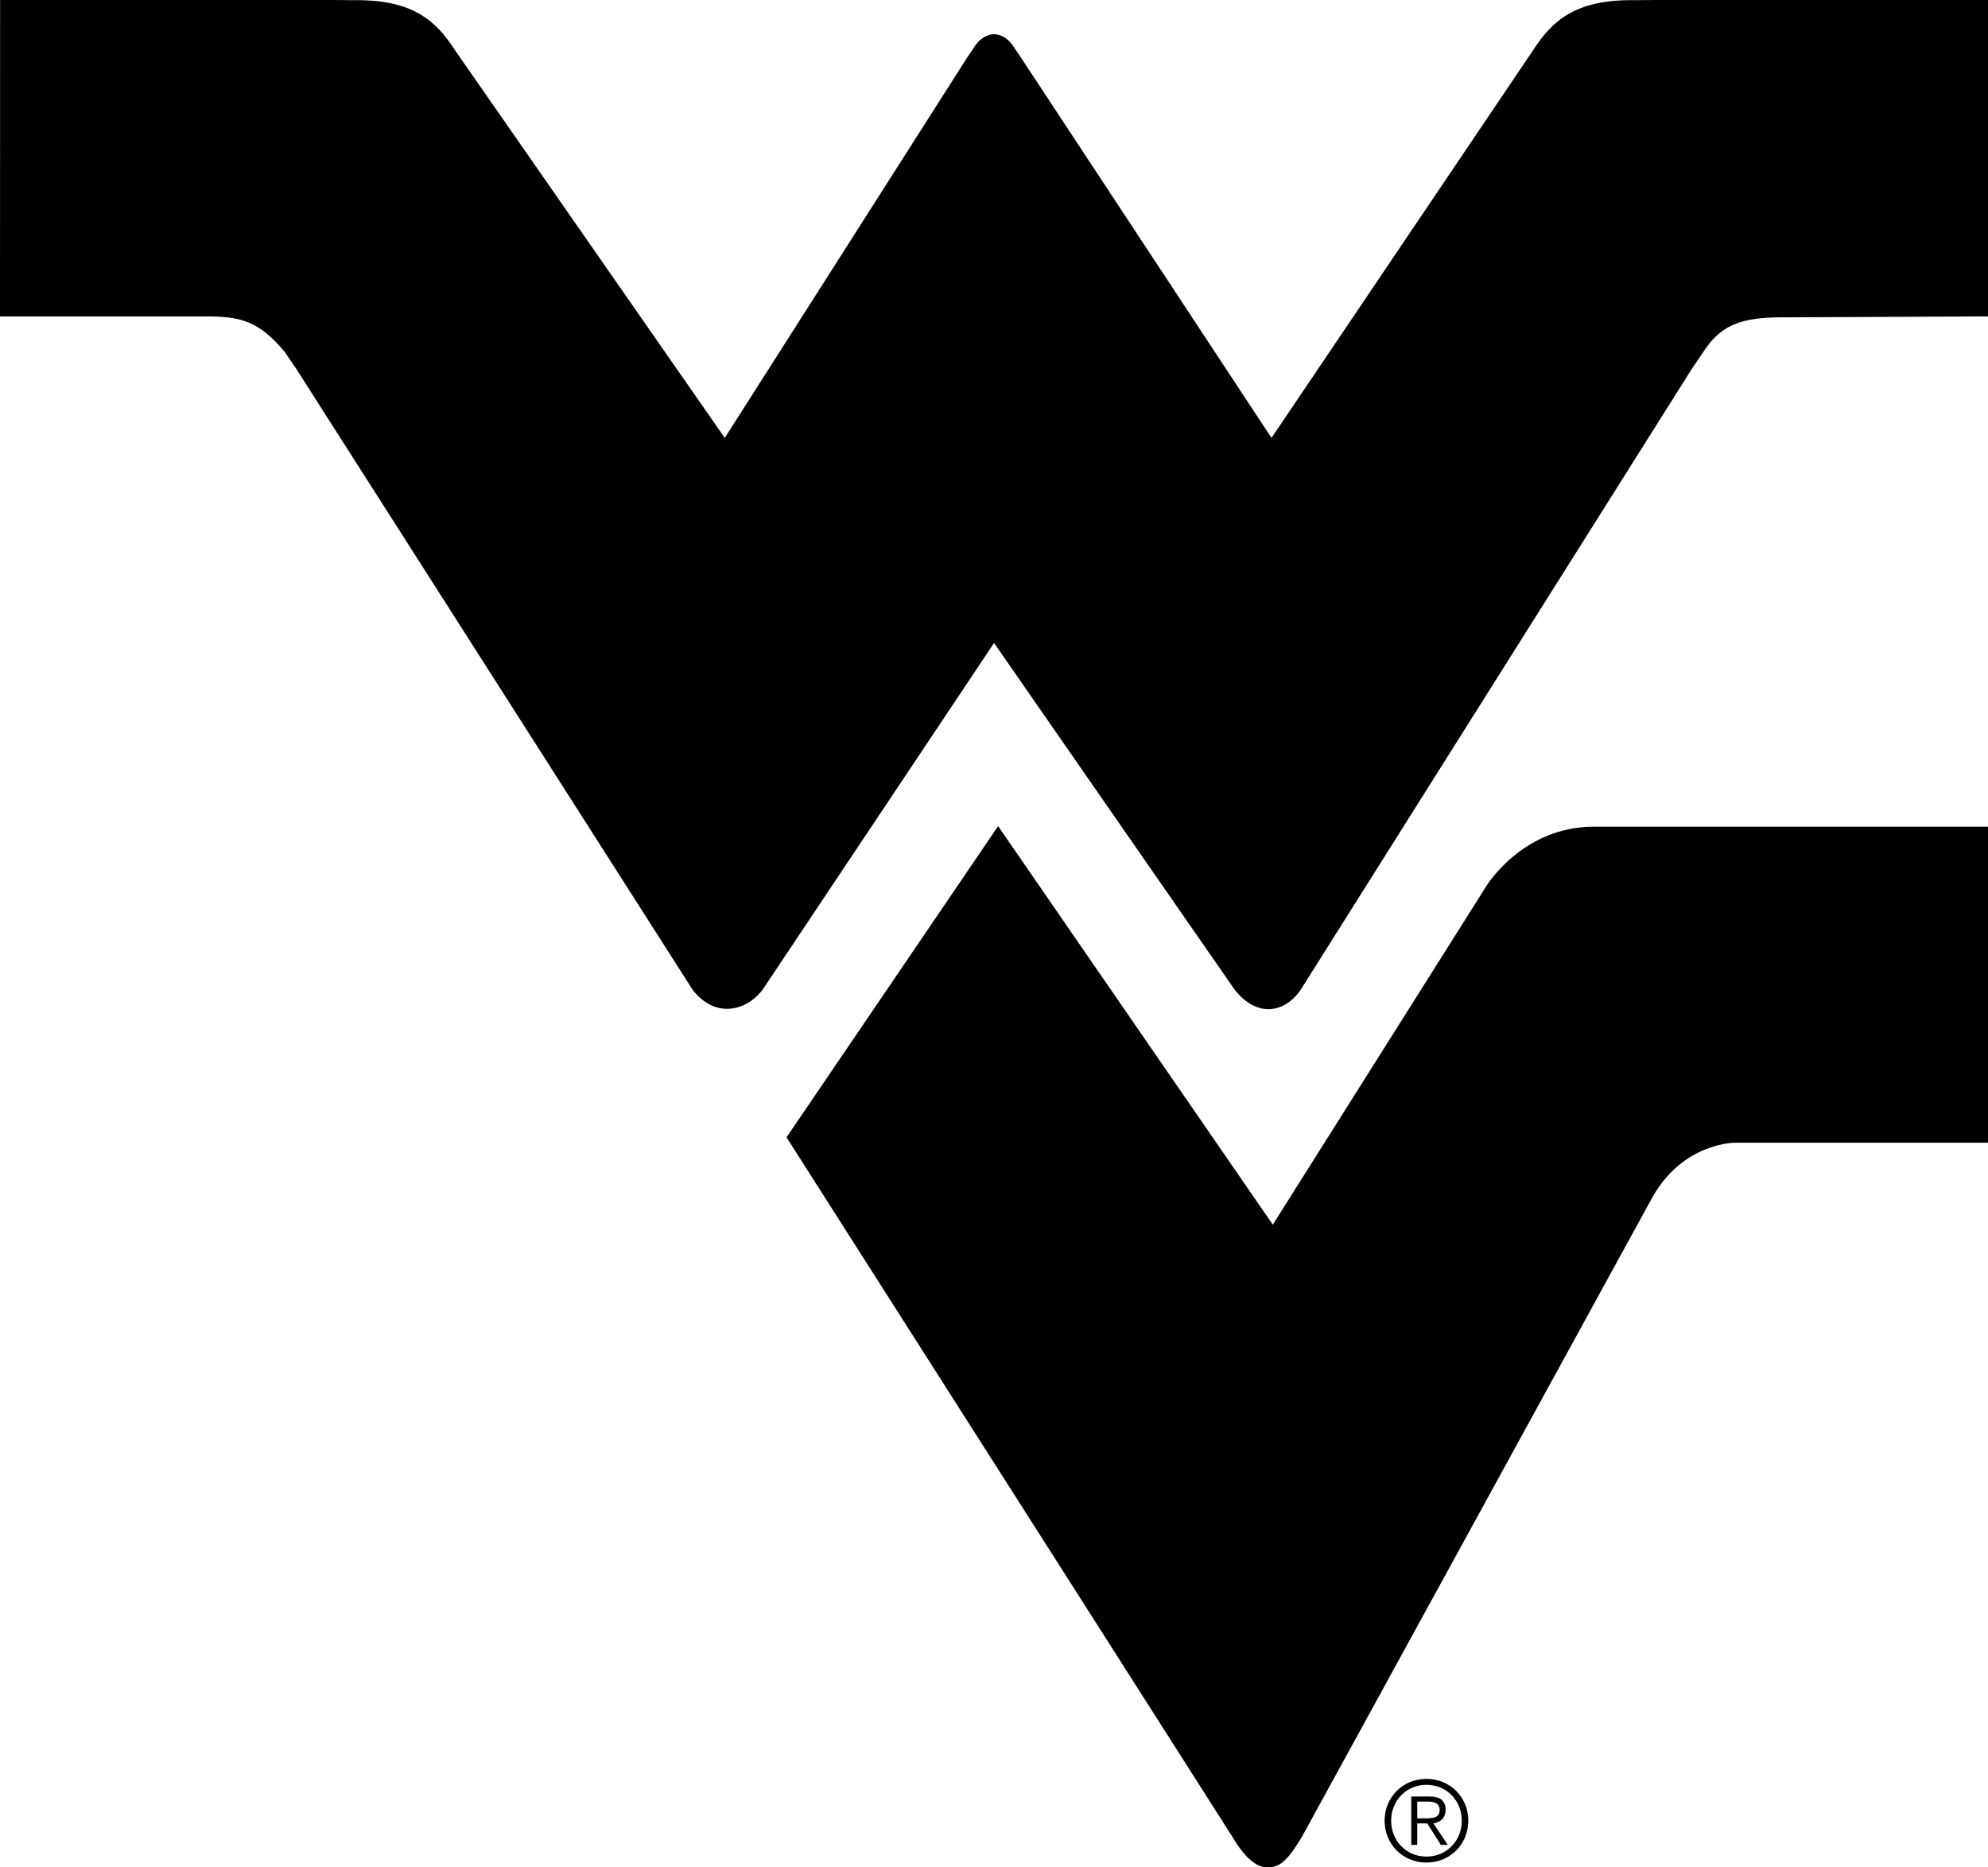
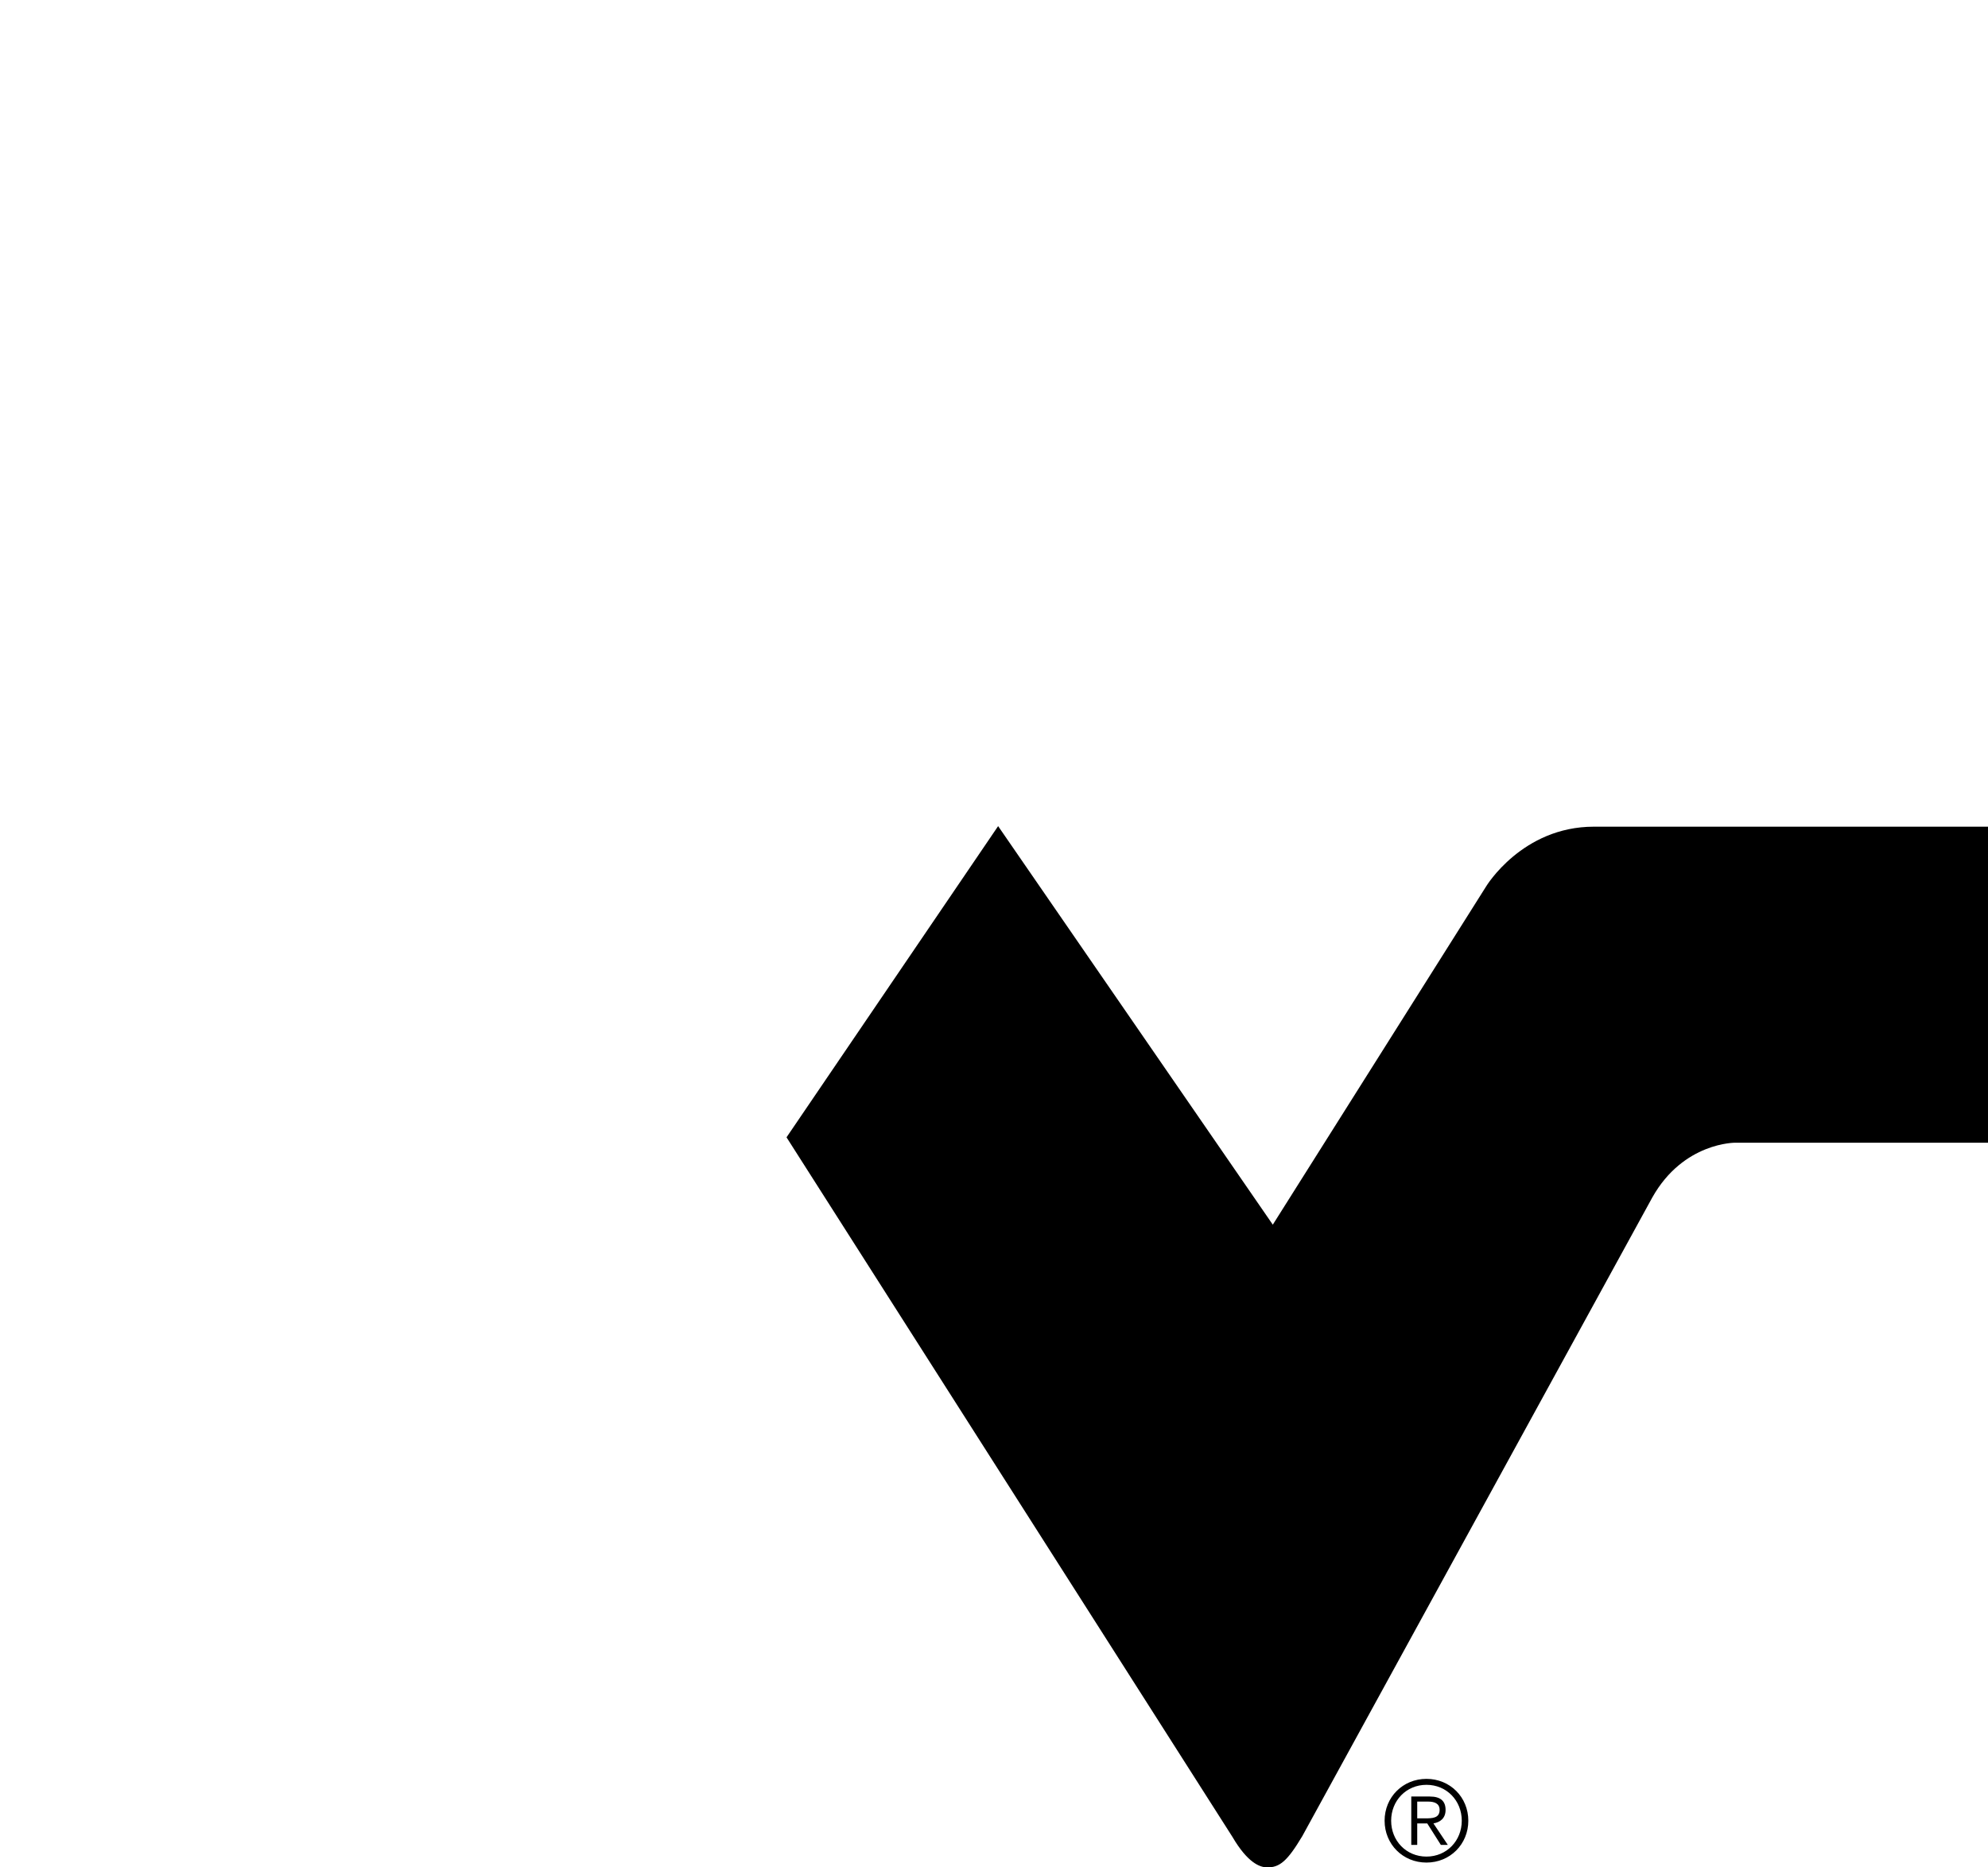
<svg xmlns="http://www.w3.org/2000/svg" id="Layer_1" width="198.853" height="186.799" viewBox="0 0 198.853 186.799">
-   <path d="M198.853 0h-33.291l-1.998.018c-6.146-.104-8.377 2.19-10.223 5.019l-26.158 38.769-25.025-37.99-.836-1.245s-.685-1.115-1.886-1.149V3.42l-.004.001-.004-.001v.002c-1.201.034-1.887 1.149-1.887 1.149l-.836 1.245-24.209 37.989L45.521 5.036C43.677 2.208 41.448-.087 35.299.017L33.3 0H.01L0 31.651h19.605c4.127-.042 6.043.153 8.874 3.552l1.174 1.724 39.561 61.981s1.288 1.998 3.473 2.009c2.358.01 3.665-2.019 3.665-2.019l23.076-34.574v.001l.004-.006.004.006v-.001l23.958 34.53s1.354 2.047 3.387 2.096c2.186.054 3.389-2.048 3.389-2.048l39.041-61.976 1.174-1.724c2.018-3.169 4.576-3.501 8.703-3.459l19.766-.093V0z" />
-   <path d="M148.654 88.668l-21.34 33.84L99.839 82.64l-21.165 31.13 44.6 69.977c1.539 2.63 2.76 3.021 3.389 3.05 1.348.06 2.125-.663 3.594-3.109l35.02-63.905c3.117-5.544 8.318-5.474 8.318-5.474h25.258V82.696h-39.428c-7.179 0-10.771 5.972-10.771 5.972m-1.783 93.463c0 2.353-1.824 4.188-4.186 4.188-2.363 0-4.188-1.835-4.188-4.188 0-2.351 1.824-4.185 4.188-4.185 2.361 0 4.186 1.834 4.186 4.185m-7.719 0c0 2.004 1.506 3.59 3.533 3.59 2.025 0 3.531-1.586 3.531-3.59 0-2.002-1.506-3.589-3.531-3.589-2.027 0-3.533 1.587-3.533 3.589m2.609 2.42h-.596v-4.839h1.857c1.09 0 1.574.473 1.574 1.34 0 .854-.562 1.237-1.215 1.35l1.439 2.149h-.697l-1.361-2.149h-1.002v2.149zm.787-2.655c.732 0 1.453-.022 1.453-.844 0-.676-.562-.833-1.148-.833h-1.092v1.677h.787z" />
+   <path d="M148.654 88.668l-21.34 33.84L99.839 82.64l-21.165 31.13 44.6 69.977c1.539 2.63 2.76 3.021 3.389 3.05 1.348.06 2.125-.663 3.594-3.109l35.02-63.905c3.117-5.544 8.318-5.474 8.318-5.474h25.258V82.696h-39.428c-7.179 0-10.771 5.972-10.771 5.972m-1.783 93.463c0 2.353-1.824 4.188-4.186 4.188-2.363 0-4.188-1.835-4.188-4.188 0-2.351 1.824-4.185 4.188-4.185 2.361 0 4.186 1.834 4.186 4.185m-7.719 0c0 2.004 1.506 3.59 3.533 3.59 2.025 0 3.531-1.586 3.531-3.59 0-2.002-1.506-3.589-3.531-3.589-2.027 0-3.533 1.587-3.533 3.589m2.609 2.42h-.596v-4.839h1.857c1.09 0 1.574.473 1.574 1.34 0 .854-.562 1.237-1.215 1.35l1.439 2.149h-.697l-1.361-2.149h-1.002v2.149m.787-2.655c.732 0 1.453-.022 1.453-.844 0-.676-.562-.833-1.148-.833h-1.092v1.677h.787z" />
</svg>